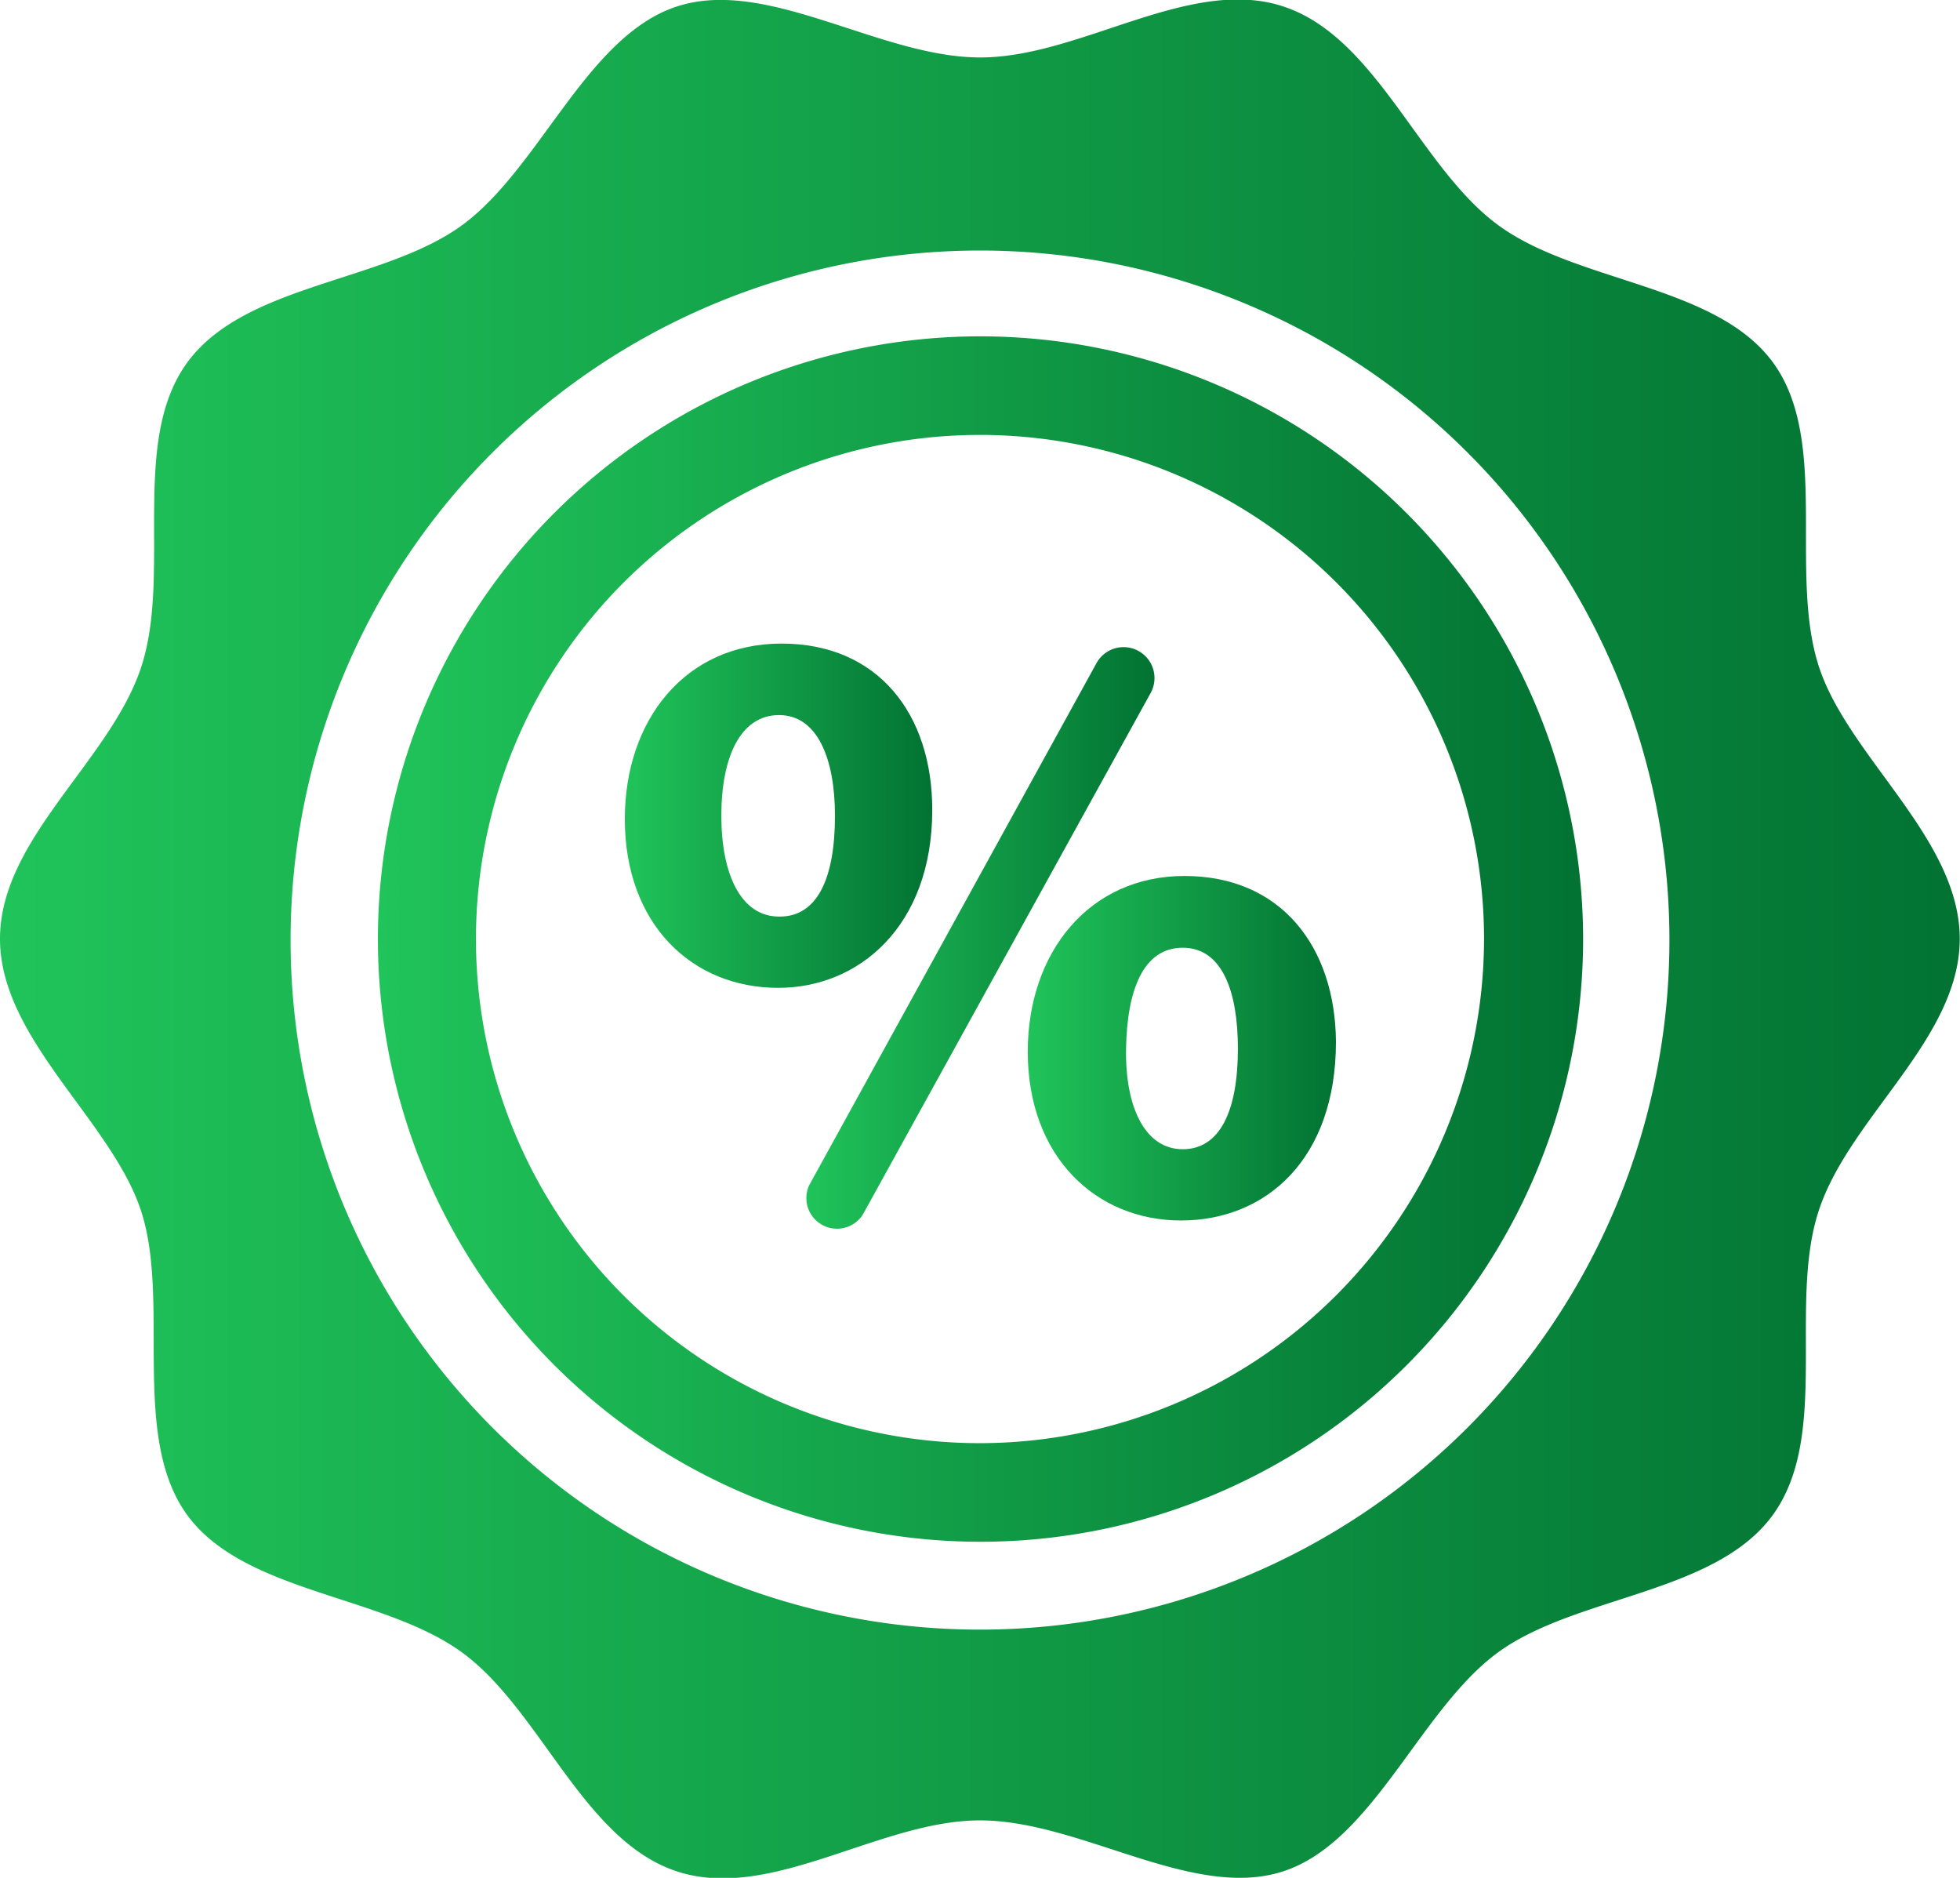
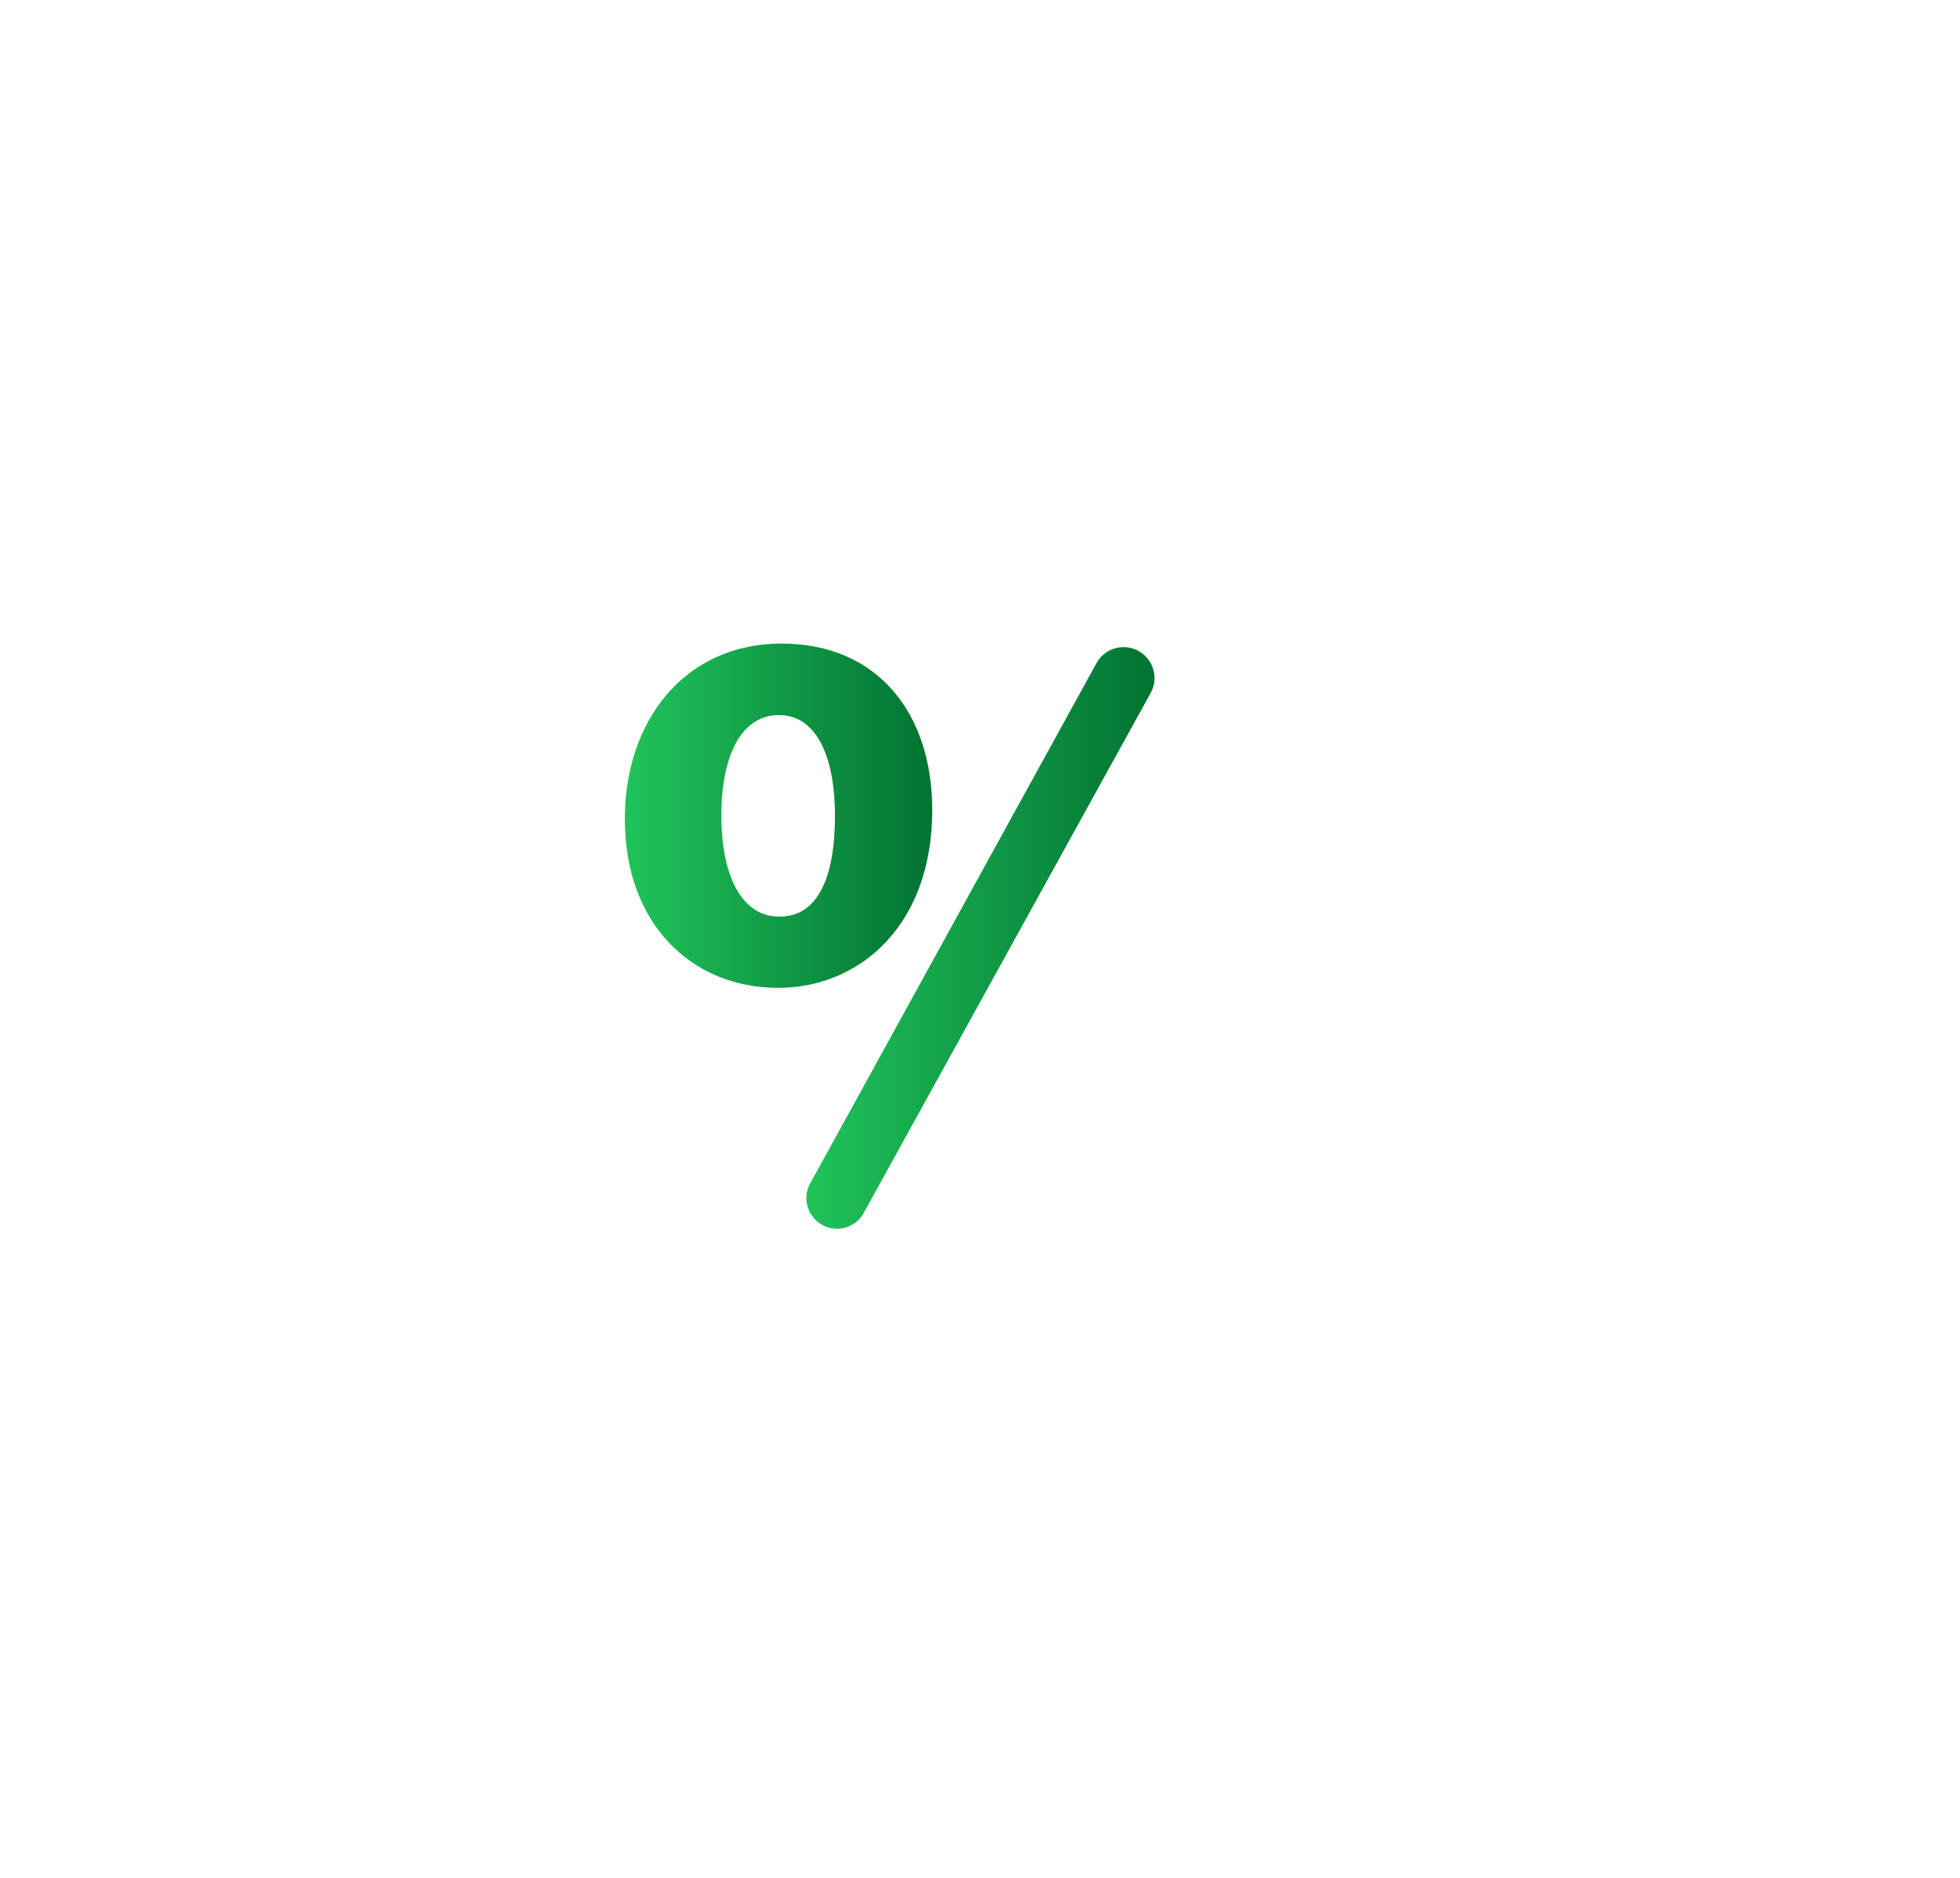
<svg xmlns="http://www.w3.org/2000/svg" xmlns:xlink="http://www.w3.org/1999/xlink" viewBox="0 0 76.76 73.53">
  <defs>
    <style>.cls-1{fill:url(#linear-gradient);}.cls-2{fill:url(#linear-gradient-2);}.cls-3{fill:url(#linear-gradient-3);}.cls-4{fill:url(#linear-gradient-4);}.cls-5{fill:url(#linear-gradient-5);}</style>
    <linearGradient id="linear-gradient" x1="31.54" y1="36.76" x2="45.21" y2="36.76" gradientUnits="userSpaceOnUse">
      <stop offset="0" stop-color="#20C45A" />
      <stop offset="0.99" stop-color="#027333" />
    </linearGradient>
    <linearGradient id="linear-gradient-2" x1="24.47" y1="31.94" x2="36.51" y2="31.94" xlink:href="#linear-gradient" />
    <linearGradient id="linear-gradient-3" x1="40.25" y1="41.05" x2="52.29" y2="41.05" xlink:href="#linear-gradient" />
    <linearGradient id="linear-gradient-4" x1="0" y1="36.76" x2="76.76" y2="36.76" xlink:href="#linear-gradient" />
    <linearGradient id="linear-gradient-5" x1="14.78" y1="36.76" x2="61.98" y2="36.76" xlink:href="#linear-gradient" />
  </defs>
  <title>Ikon Promo</title>
  <g id="Layer_2" data-name="Layer 2">
    <g id="Layer_1-2" data-name="Layer 1">
      <path class="cls-1" d="M44,25.34a1.21,1.21,0,0,0-1.06.63L31.69,46.41a1.2,1.2,0,0,0,2.1,1.15L45.06,27.14A1.21,1.21,0,0,0,44,25.34Z" />
      <path class="cls-2" d="M36.51,31.71c0-3.75-2.12-6.51-5.9-6.51s-6.14,3-6.14,6.87c0,4.12,2.63,6.61,6,6.61C33.61,38.69,36.51,36.29,36.51,31.71Zm-6,4.18c-1.49,0-2.26-1.65-2.26-3.95S29,28,30.51,28s2.19,1.72,2.19,3.94C32.7,34.41,32,35.89,30.54,35.89Z" />
-       <path class="cls-3" d="M46.39,34.3c-3.74,0-6.14,3-6.14,6.88,0,4.11,2.67,6.61,6,6.61s6.07-2.4,6.07-7C52.29,37.07,50.17,34.3,46.39,34.3ZM46.32,45c-1.48,0-2.26-1.65-2.22-3.94s.67-3.95,2.22-3.95,2.16,1.72,2.16,3.95C48.48,43.51,47.77,45,46.32,45Z" />
-       <path class="cls-4" d="M71.23,26.09c-1.19-3.68.44-8.83-1.79-11.89s-7.67-3.12-10.76-5.38S53.92,1.45,50.25.25s-7.93,2-11.86,2S30.07-.9,26.52.25,21.15,6.6,18.08,8.83,9.58,11.11,7.33,14.2s-.6,8.21-1.79,11.89S0,32.83,0,36.76s4.38,7.13,5.53,10.67S5.1,56.26,7.33,59.32,15,62.45,18.09,64.7s4.75,7.38,8.43,8.58,7.93-2,11.86-2,8.32,3.14,11.86,2,5.37-6.35,8.43-8.58,8.51-2.28,10.76-5.38.6-8.21,1.79-11.89,5.53-6.74,5.53-10.67S72.38,29.64,71.23,26.09ZM38.38,63.81a27,27,0,1,1,27-27A27,27,0,0,1,38.38,63.81Z" />
-       <path class="cls-5" d="M38.38,13.17A23.6,23.6,0,1,0,62,36.76,23.62,23.62,0,0,0,38.38,13.17Zm0,43.34A19.74,19.74,0,1,1,58.12,36.77,19.77,19.77,0,0,1,38.38,56.51Z" />
    </g>
  </g>
</svg>